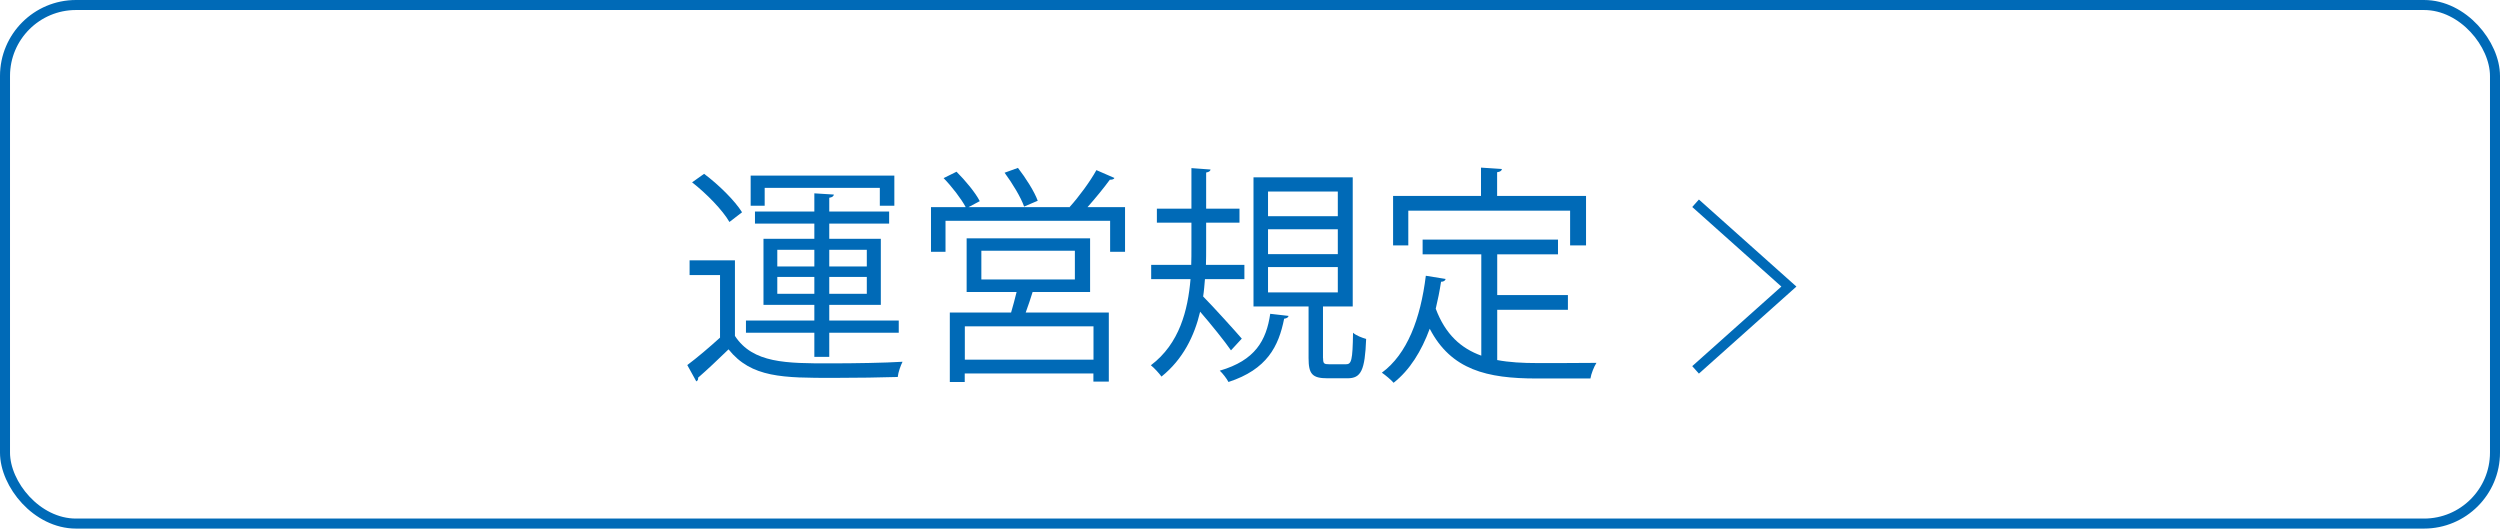
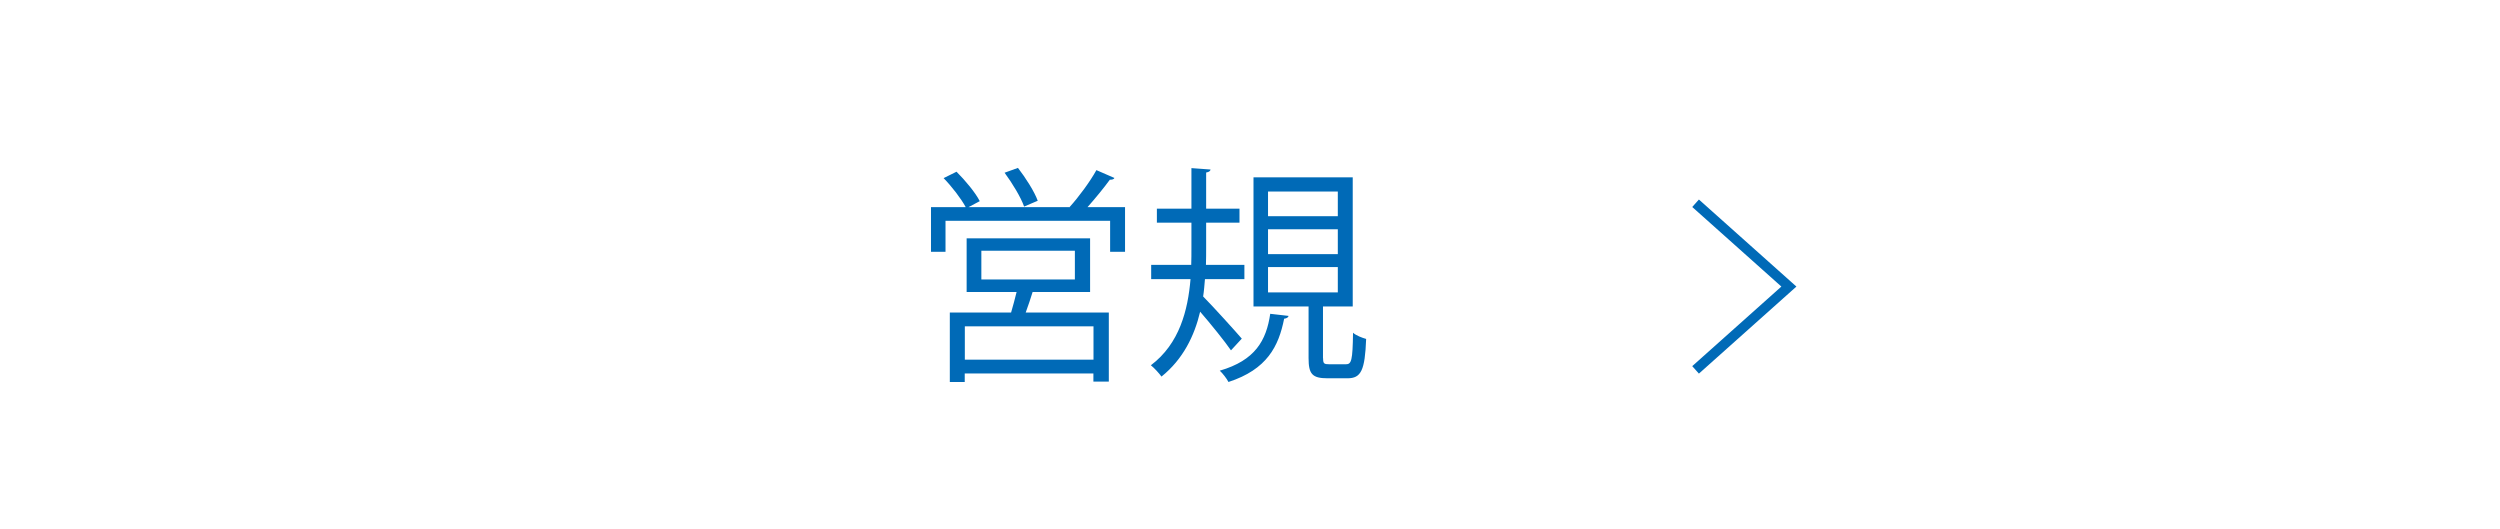
<svg xmlns="http://www.w3.org/2000/svg" id="_レイヤー_2" viewBox="0 0 249.68 52.79">
  <defs>
    <style>.cls-1{fill:none;stroke:#006ab7;stroke-miterlimit:10;}.cls-2{fill:#006ab7;}</style>
  </defs>
  <g id="hakata">
-     <rect class="cls-1" x=".5" y=".5" width="248.68" height="51.79" rx="7.09" ry="7.09" />
-     <path class="cls-2" d="M73.4,25.98v7.57c1.79,2.74,5.15,2.74,9.47,2.74,2.53,0,5.47-.05,7.27-.16-.18.34-.44,1.06-.48,1.52-1.59.05-4.12.09-6.39.09-5.06,0-8.23,0-10.51-2.85-1.06,1.03-2.14,2.05-3.04,2.83.02.18-.02.28-.18.37l-.9-1.63c.99-.74,2.18-1.75,3.27-2.74v-6.25h-3.04v-1.47h4.53ZM70.32,17.36c1.45,1.08,3.08,2.69,3.79,3.84l-1.26.97c-.67-1.17-2.28-2.83-3.73-3.96l1.2-.85ZM81.33,35.64v-2.41h-6.83v-1.22h6.83v-1.56h-5.08v-6.6h5.08v-1.52h-5.93v-1.2h5.93v-1.82l1.95.12c-.02.16-.16.28-.46.32v1.38h5.98v1.2h-5.98v1.52h5.15v6.6h-5.15v1.56h6.94v1.22h-6.94v2.41h-1.49ZM76.37,18.76v1.79h-1.4v-3.01h14.35v3.01h-1.45v-1.79h-11.5ZM77.63,24.95v1.66h3.7v-1.66h-3.7ZM77.63,29.34h3.7v-1.68h-3.7v1.68ZM86.57,24.95h-3.75v1.66h3.75v-1.66ZM86.57,29.34v-1.68h-3.75v1.68h3.75Z" />
    <path class="cls-2" d="M111.3,17.77c-.05.14-.23.18-.46.18-.58.8-1.45,1.86-2.23,2.74h3.75v4.46h-1.49v-3.1h-16.44v3.1h-1.45v-4.46h3.47c-.46-.85-1.38-2.05-2.21-2.9l1.29-.64c.87.87,1.89,2.09,2.32,2.94l-1.13.6h10.16l-.05-.02c.9-.99,2.05-2.55,2.67-3.68l1.79.78ZM108.86,29.16h-5.73c-.18.6-.44,1.36-.69,2.05h8.3v6.9h-1.54v-.81h-12.85v.85h-1.49v-6.94h6.12c.18-.62.39-1.38.55-2.05h-4.99v-5.36h12.33v5.36ZM109.21,35.92v-3.33h-12.85v3.33h12.85ZM98.01,25.04v2.87h9.34v-2.87h-9.34ZM101.66,16.76c.78,1.01,1.66,2.39,1.98,3.29l-1.36.58c-.32-.92-1.17-2.32-1.95-3.38l1.33-.48Z" />
    <path class="cls-2" d="M120.34,27.89c-.05.57-.09,1.15-.18,1.72.92.92,3.29,3.54,3.86,4.21l-1.08,1.17c-.58-.85-2.02-2.64-3.08-3.86-.57,2.41-1.7,4.74-3.86,6.48-.23-.32-.71-.85-1.06-1.13,2.87-2.16,3.7-5.52,3.96-8.6h-3.93v-1.43h4c.02-.57.02-1.13.02-1.66v-2.55h-3.45v-1.4h3.45v-4.05l1.91.14c-.02.14-.14.25-.44.3v3.61h3.33v1.4h-3.33v2.53c0,.53,0,1.1-.02,1.68h3.84v1.43h-3.93ZM128.69,31.55c-.02.14-.18.25-.44.28-.55,2.76-1.7,5.06-5.56,6.32-.16-.32-.58-.87-.87-1.13,3.54-1.03,4.65-3.01,5.04-5.68l1.84.21ZM132.14,35.78c0,.53.09.6.62.6h1.66c.55,0,.67-.35.71-3.15.3.28.92.51,1.31.62-.12,3.15-.51,3.93-1.86,3.93h-2c-1.54,0-1.89-.44-1.89-2.02v-5.15h-5.5v-12.9h9.91v12.9h-2.97v5.17ZM126.64,19.13v2.46h6.97v-2.46h-6.97ZM126.64,22.9v2.48h6.97v-2.48h-6.97ZM126.64,26.67v2.53h6.97v-2.53h-6.97Z" />
-     <path class="cls-2" d="M149.53,30.95v5.01c1.22.23,2.55.3,4,.3.81,0,4.85,0,5.91-.02-.25.39-.53,1.1-.6,1.56h-5.38c-4.94,0-8.53-.85-10.67-4.97-.83,2.25-2,4.14-3.61,5.4-.25-.3-.81-.76-1.17-1.01,2.53-1.86,3.86-5.38,4.39-9.68l1.98.32c-.05.16-.18.28-.46.28-.14.92-.32,1.82-.53,2.69.97,2.58,2.53,3.96,4.55,4.69v-10.12h-5.86v-1.47h13.52v1.47h-6.07v4.07h7.06v1.47h-7.06ZM140.65,21.04v3.47h-1.52v-4.94h8.78v-2.83l2.09.14c-.02.16-.16.28-.48.32v2.37h8.88v4.94h-1.59v-3.47h-16.17Z" />
    <polyline class="cls-1" points="169.34 20.3 178.66 28.62 169.34 36.94" />
  </g>
</svg>